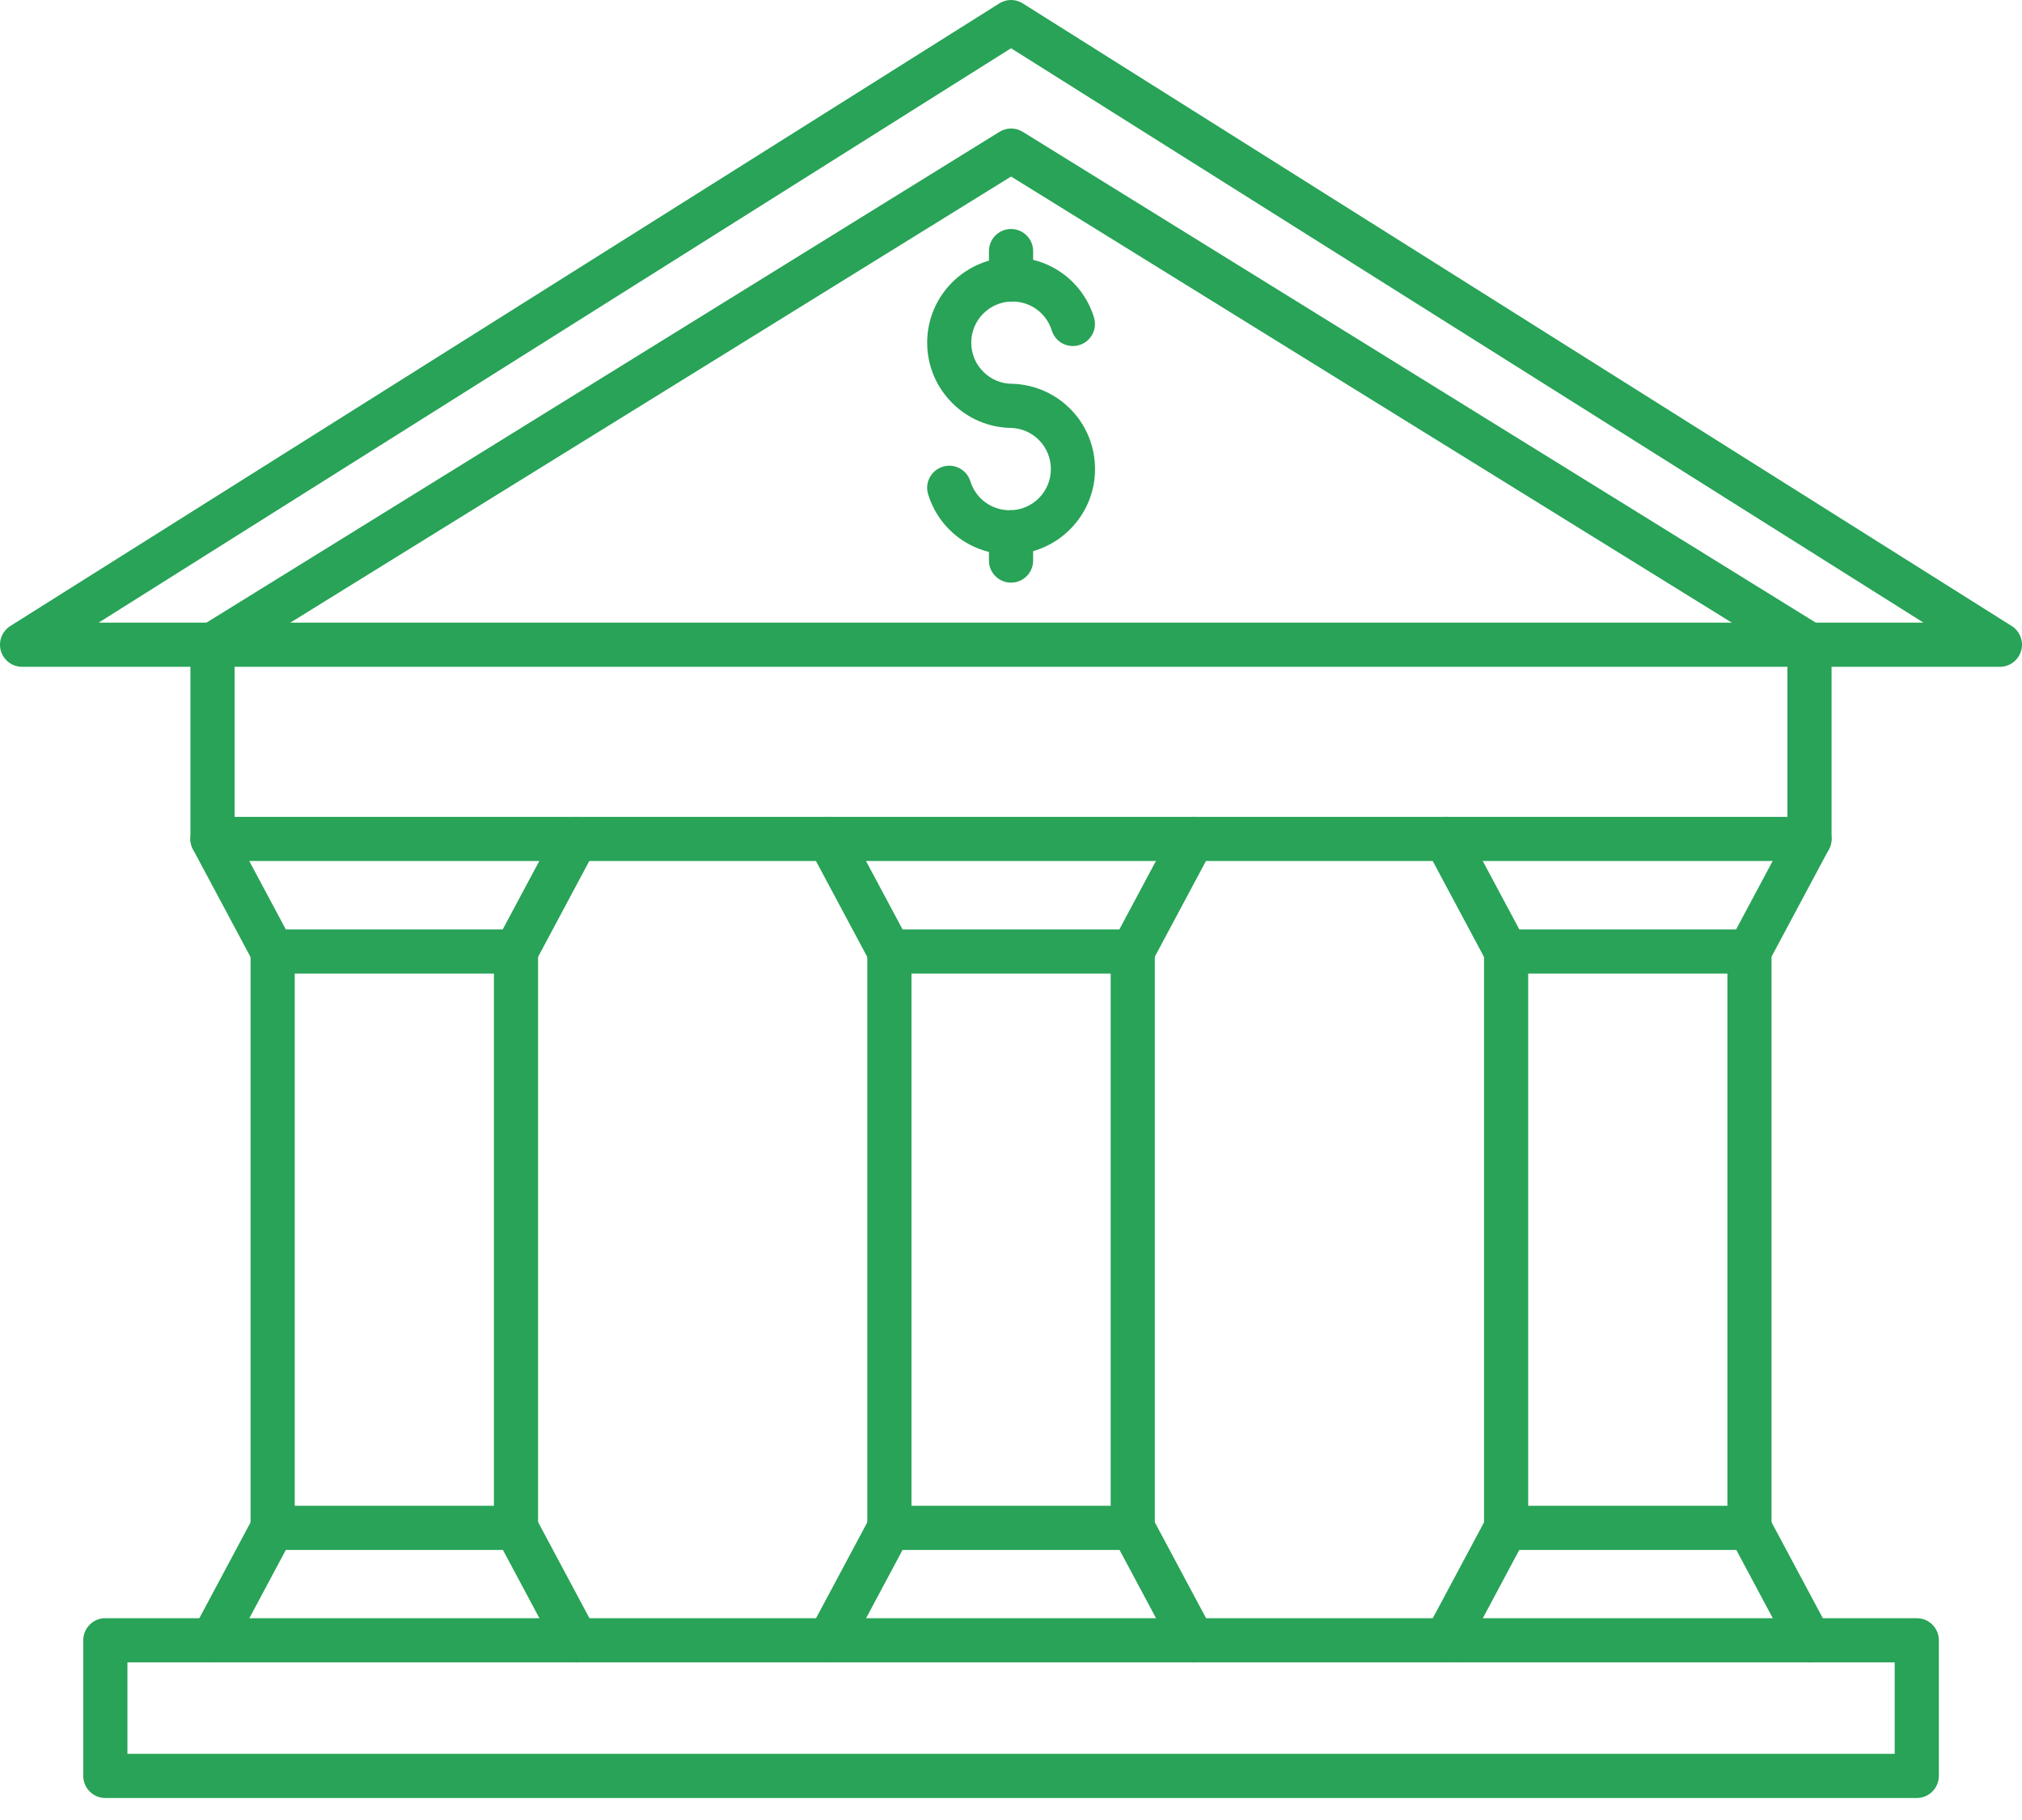
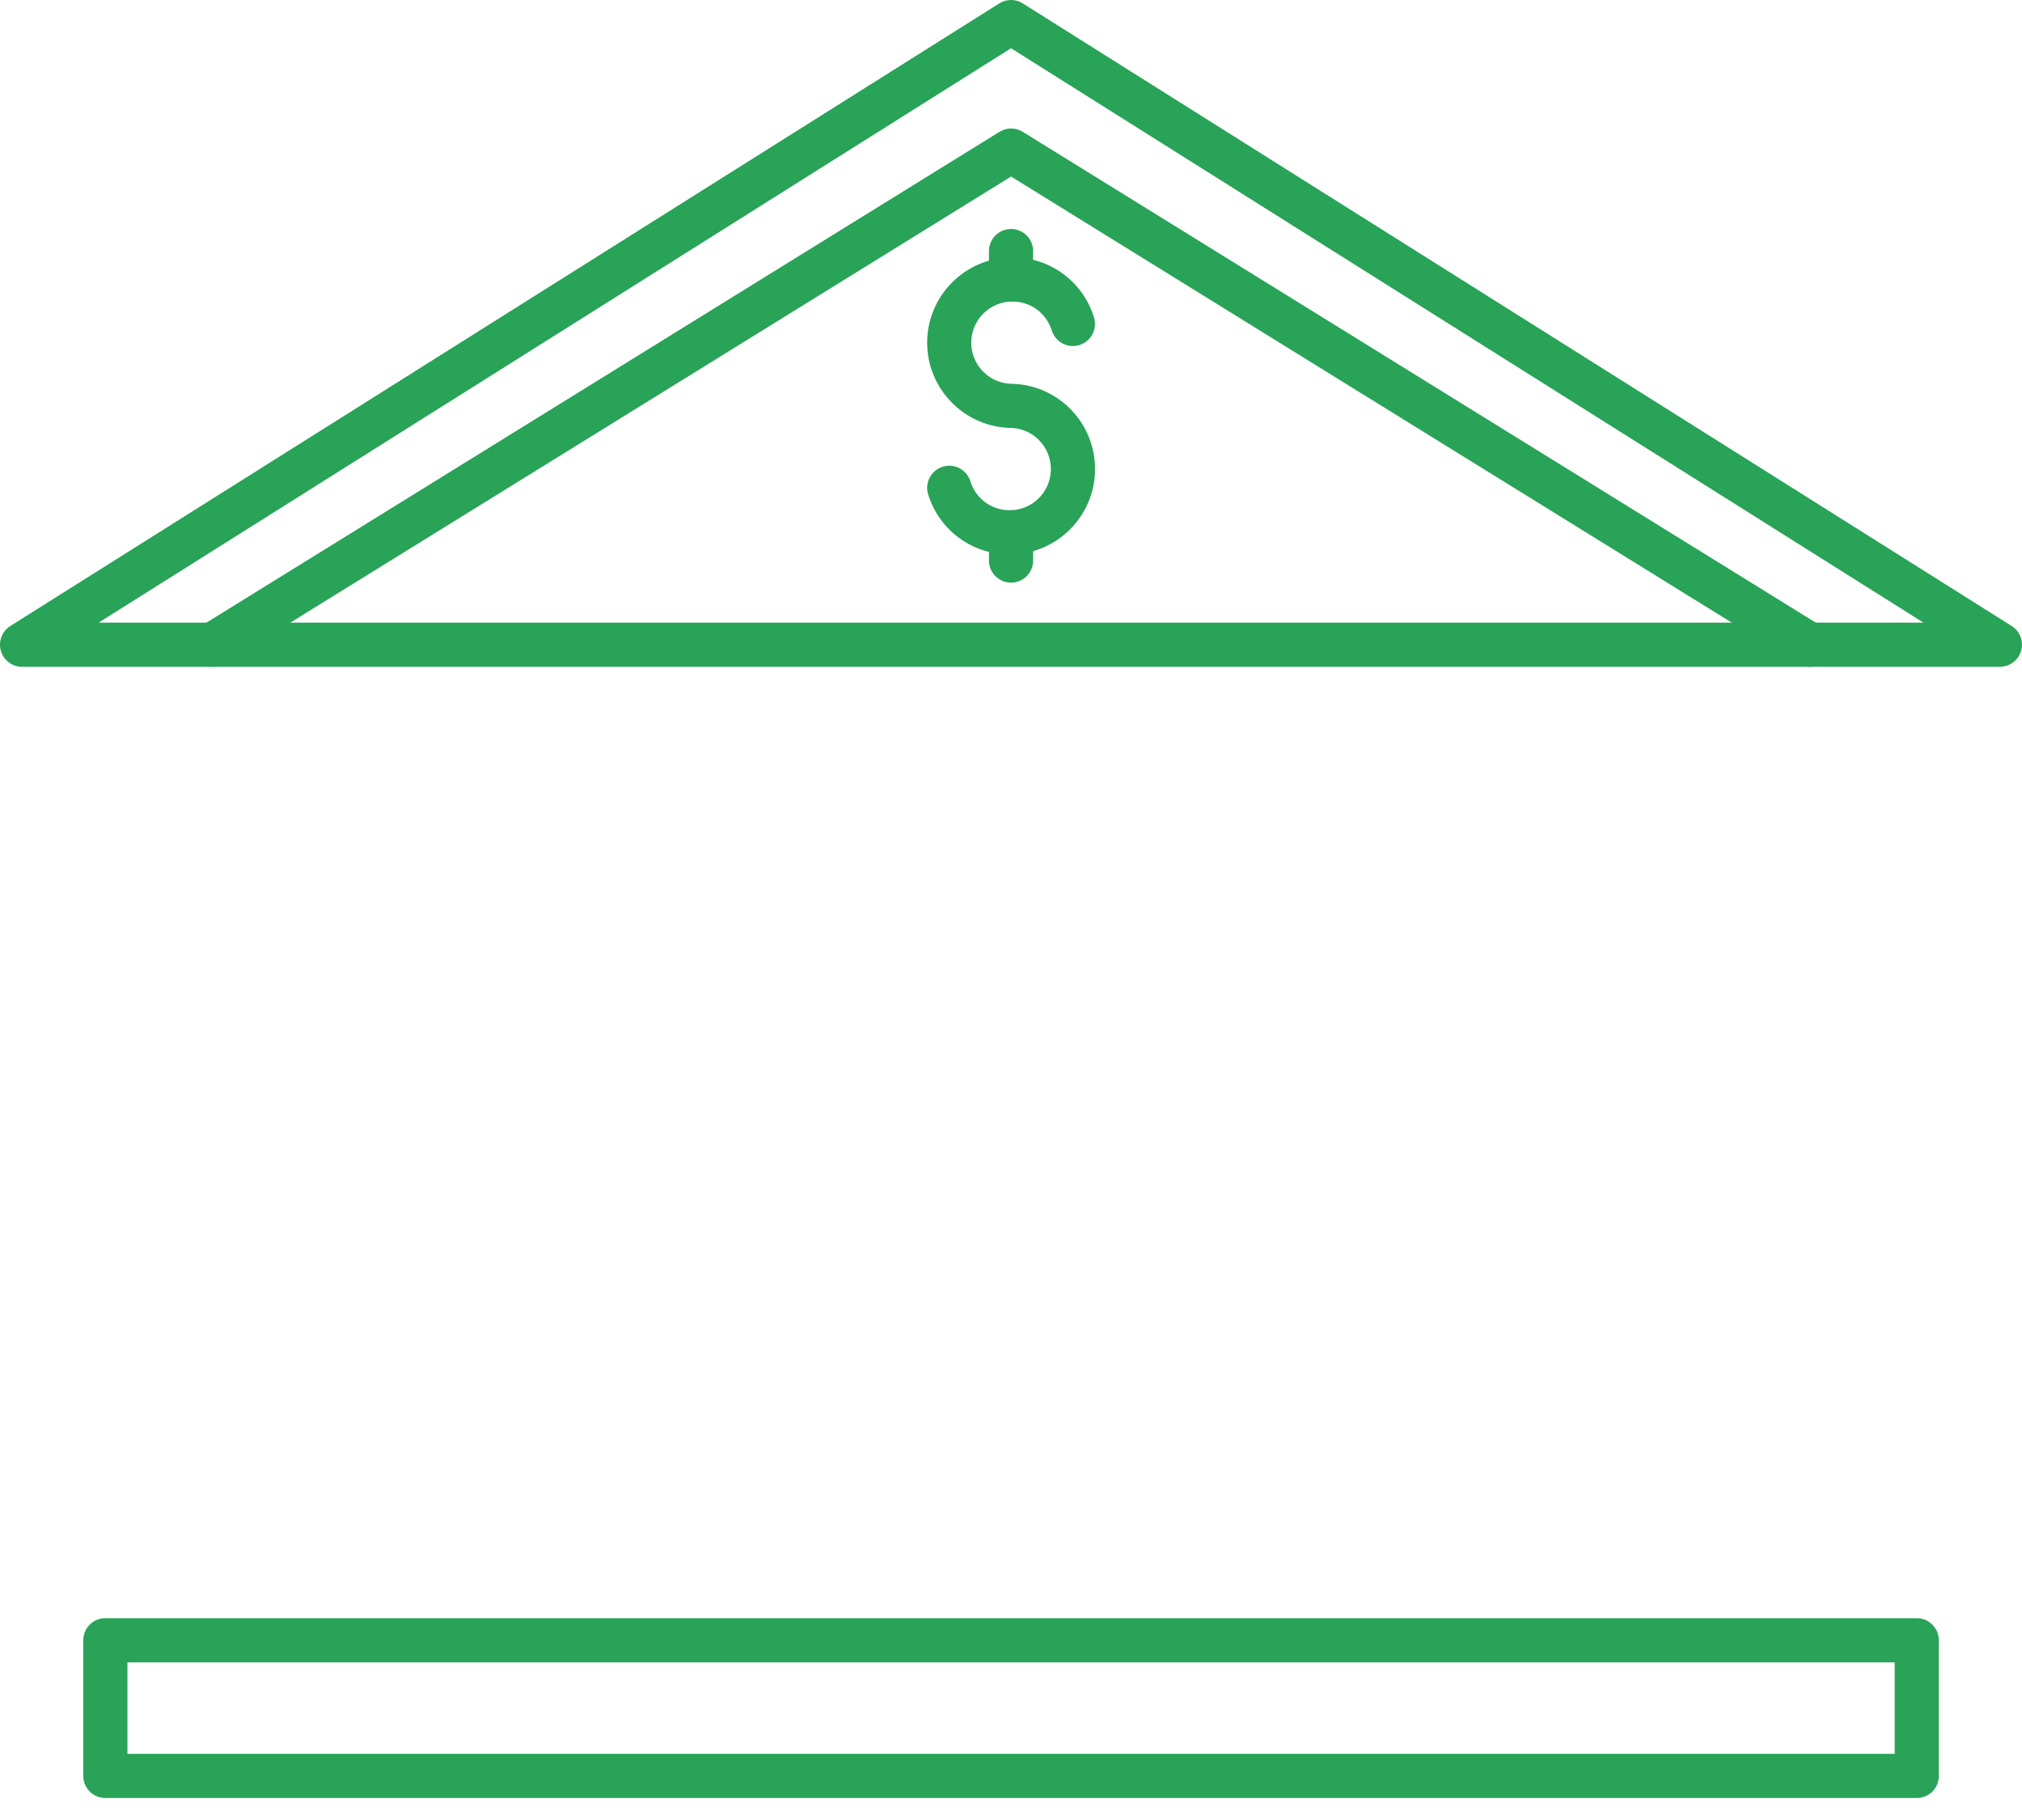
<svg xmlns="http://www.w3.org/2000/svg" width="50" height="45" viewBox="0 0 50 45" fill="none">
  <path fill-rule="evenodd" clip-rule="evenodd" d="M2.439 15.395H47.564L25.001 1.193L2.439 15.395ZM49.455 16.487H0.545C0.303 16.487 0.089 16.325 0.021 16.092C-0.046 15.858 0.05 15.607 0.255 15.478L24.711 0.084C24.888 -0.028 25.115 -0.028 25.291 0.084L49.745 15.478C49.95 15.607 50.046 15.858 49.978 16.092C49.911 16.325 49.697 16.487 49.452 16.487H49.455Z" fill="#28A357" />
  <path fill-rule="evenodd" clip-rule="evenodd" d="M44.745 16.487C44.647 16.487 44.549 16.461 44.459 16.407L25.002 4.365L5.544 16.407C5.288 16.566 4.95 16.487 4.793 16.23C4.633 15.974 4.714 15.638 4.97 15.479L24.716 3.259C24.893 3.15 25.113 3.15 25.29 3.259L45.036 15.479C45.291 15.638 45.372 15.974 45.213 16.23C45.11 16.396 44.931 16.487 44.748 16.487H44.745Z" fill="#28A357" />
-   <path fill-rule="evenodd" clip-rule="evenodd" d="M44.745 21.288H5.255C4.954 21.288 4.709 21.044 4.709 20.742V15.941C4.709 15.64 4.954 15.395 5.255 15.395C5.556 15.395 5.801 15.64 5.801 15.941V20.197H44.199V15.941C44.199 15.64 44.443 15.395 44.745 15.395C45.046 15.395 45.291 15.64 45.291 15.941V20.742C45.291 21.044 45.046 21.288 44.745 21.288Z" fill="#28A357" />
  <path fill-rule="evenodd" clip-rule="evenodd" d="M3.151 43.364H46.852V41.102H3.151V43.364ZM47.398 44.456H2.604C2.303 44.456 2.059 44.211 2.059 43.91V40.556C2.059 40.255 2.303 40.01 2.604 40.01H47.398C47.699 40.01 47.944 40.255 47.944 40.556V43.91C47.944 44.211 47.699 44.456 47.398 44.456Z" fill="#28A357" />
-   <path fill-rule="evenodd" clip-rule="evenodd" d="M22.539 37.231H27.465V24.072H22.539V37.231ZM28.011 38.323H21.993C21.692 38.323 21.447 38.078 21.447 37.777V23.526C21.447 23.225 21.692 22.981 21.993 22.981H28.011C28.312 22.981 28.556 23.225 28.556 23.526V37.777C28.556 38.078 28.312 38.323 28.011 38.323Z" fill="#28A357" />
-   <path fill-rule="evenodd" clip-rule="evenodd" d="M7.288 37.231H12.214V24.072H7.288V37.231ZM12.76 38.323H6.742C6.441 38.323 6.196 38.078 6.196 37.777V23.526C6.196 23.225 6.441 22.981 6.742 22.981H12.76C13.061 22.981 13.305 23.225 13.305 23.526V37.777C13.305 38.078 13.061 38.323 12.76 38.323Z" fill="#28A357" />
-   <path fill-rule="evenodd" clip-rule="evenodd" d="M37.789 37.231H42.715V24.072H37.789V37.231ZM43.261 38.323H37.243C36.942 38.323 36.697 38.078 36.697 37.777V23.526C36.697 23.225 36.942 22.981 37.243 22.981H43.261C43.562 22.981 43.806 23.225 43.806 23.526V37.777C43.806 38.078 43.562 38.323 43.261 38.323Z" fill="#28A357" />
-   <path fill-rule="evenodd" clip-rule="evenodd" d="M6.742 24.07C6.547 24.07 6.358 23.965 6.259 23.782L4.772 21C4.63 20.734 4.731 20.404 4.997 20.262C5.264 20.12 5.593 20.221 5.735 20.487L7.222 23.269C7.364 23.535 7.264 23.865 6.997 24.007C6.916 24.05 6.827 24.072 6.74 24.07H6.742ZM28.008 24.07C27.92 24.07 27.833 24.05 27.75 24.007C27.484 23.865 27.383 23.533 27.525 23.269L29.012 20.487C29.154 20.221 29.483 20.12 29.75 20.262C30.016 20.404 30.117 20.736 29.975 21L28.488 23.782C28.39 23.965 28.202 24.07 28.005 24.07H28.008ZM43.258 24.07C43.171 24.07 43.083 24.05 43.001 24.007C42.734 23.865 42.634 23.533 42.776 23.269L44.263 20.487C44.404 20.221 44.736 20.12 45 20.262C45.267 20.404 45.367 20.736 45.225 21L43.738 23.782C43.64 23.965 43.452 24.07 43.256 24.07H43.258ZM12.759 24.07C12.672 24.07 12.585 24.05 12.502 24.007C12.235 23.865 12.135 23.533 12.277 23.269L13.764 20.487C13.906 20.221 14.235 20.12 14.502 20.262C14.768 20.404 14.868 20.736 14.726 21L13.24 23.782C13.141 23.965 12.954 24.07 12.757 24.07H12.759ZM21.993 24.07C21.799 24.07 21.609 23.965 21.51 23.782L20.023 21C19.882 20.734 19.982 20.404 20.248 20.262C20.515 20.12 20.844 20.221 20.986 20.487L22.473 23.269C22.615 23.535 22.515 23.865 22.248 24.007C22.168 24.05 22.078 24.072 21.991 24.07H21.993ZM37.243 24.07C37.049 24.07 36.859 23.965 36.761 23.782L35.274 21C35.132 20.734 35.233 20.404 35.499 20.262C35.765 20.12 36.095 20.221 36.237 20.487L37.724 23.269C37.866 23.535 37.765 23.865 37.499 24.007C37.416 24.05 37.328 24.072 37.241 24.07H37.243ZM5.257 41.102C5.17 41.102 5.083 41.083 5 41.037C4.733 40.895 4.633 40.563 4.775 40.299L6.262 37.517C6.404 37.251 6.735 37.151 7 37.292C7.266 37.434 7.366 37.766 7.224 38.03L5.738 40.812C5.639 40.995 5.452 41.1 5.255 41.1L5.257 41.102ZM29.499 41.102C29.305 41.102 29.114 40.998 29.016 40.814L27.529 38.032C27.387 37.766 27.488 37.437 27.754 37.295C28.021 37.153 28.35 37.253 28.492 37.519L29.979 40.301C30.121 40.567 30.021 40.897 29.754 41.039C29.674 41.083 29.584 41.105 29.497 41.105L29.499 41.102ZM44.749 41.102C44.555 41.102 44.365 40.998 44.267 40.814L42.78 38.032C42.638 37.766 42.739 37.437 43.005 37.295C43.271 37.153 43.601 37.253 43.743 37.519L45.23 40.301C45.372 40.567 45.271 40.897 45.005 41.039C44.924 41.083 44.834 41.105 44.747 41.105L44.749 41.102ZM14.251 41.102C14.056 41.102 13.866 40.998 13.768 40.814L12.281 38.032C12.139 37.766 12.24 37.437 12.506 37.295C12.772 37.153 13.102 37.253 13.244 37.519L14.731 40.301C14.873 40.567 14.772 40.897 14.506 41.039C14.425 41.083 14.336 41.105 14.248 41.105L14.251 41.102ZM20.508 41.102C20.421 41.102 20.333 41.083 20.25 41.037C19.984 40.895 19.883 40.563 20.025 40.299L21.512 37.517C21.654 37.251 21.984 37.151 22.25 37.292C22.517 37.434 22.617 37.766 22.475 38.03L20.988 40.812C20.89 40.995 20.702 41.1 20.506 41.1L20.508 41.102ZM35.758 41.102C35.671 41.102 35.584 41.083 35.501 41.037C35.234 40.895 35.134 40.563 35.276 40.299L36.763 37.517C36.905 37.251 37.234 37.151 37.501 37.292C37.767 37.434 37.867 37.766 37.725 38.03L36.239 40.812C36.14 40.995 35.953 41.1 35.756 41.1L35.758 41.102Z" fill="#28A357" />
  <path fill-rule="evenodd" clip-rule="evenodd" d="M24.967 13.708C24.037 13.708 23.227 13.112 22.951 12.223C22.862 11.935 23.023 11.629 23.312 11.54C23.6 11.45 23.906 11.612 23.995 11.9C24.128 12.328 24.519 12.616 24.969 12.616C25.53 12.616 25.986 12.16 25.986 11.599C25.986 11.055 25.565 10.61 25.023 10.581C24.465 10.577 23.941 10.359 23.545 9.963C23.148 9.564 22.927 9.035 22.927 8.472C22.927 7.308 23.875 6.363 25.037 6.363C25.967 6.363 26.777 6.959 27.052 7.848C27.141 8.136 26.98 8.442 26.692 8.531C26.403 8.621 26.098 8.459 26.008 8.171C25.875 7.743 25.484 7.455 25.034 7.455C24.473 7.455 24.017 7.911 24.017 8.472C24.017 8.743 24.122 9.001 24.316 9.193C24.508 9.385 24.764 9.49 25.034 9.49H25.058C26.189 9.538 27.078 10.463 27.078 11.599C27.078 12.762 26.13 13.708 24.969 13.708L24.967 13.708Z" fill="#28A357" />
  <path fill-rule="evenodd" clip-rule="evenodd" d="M25.001 7.452C24.7 7.452 24.455 7.208 24.455 6.906V6.208C24.455 5.906 24.7 5.662 25.001 5.662C25.302 5.662 25.547 5.906 25.547 6.208V6.906C25.547 7.208 25.302 7.452 25.001 7.452Z" fill="#28A357" />
  <path fill-rule="evenodd" clip-rule="evenodd" d="M25.001 14.406C24.7 14.406 24.455 14.162 24.455 13.861V13.162C24.455 12.861 24.7 12.616 25.001 12.616C25.302 12.616 25.547 12.861 25.547 13.162V13.861C25.547 14.162 25.302 14.406 25.001 14.406Z" fill="#28A357" />
</svg>